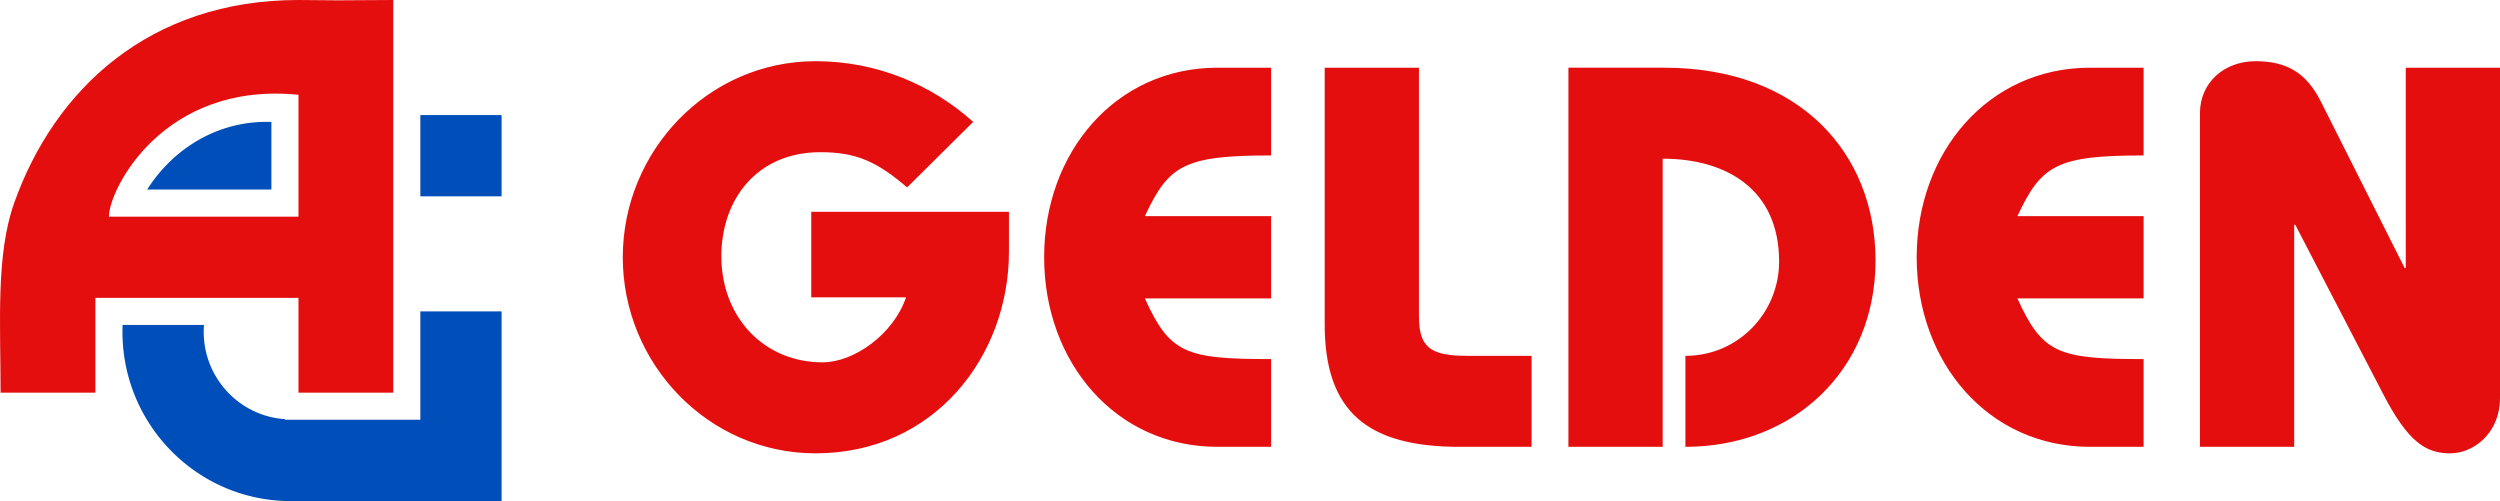
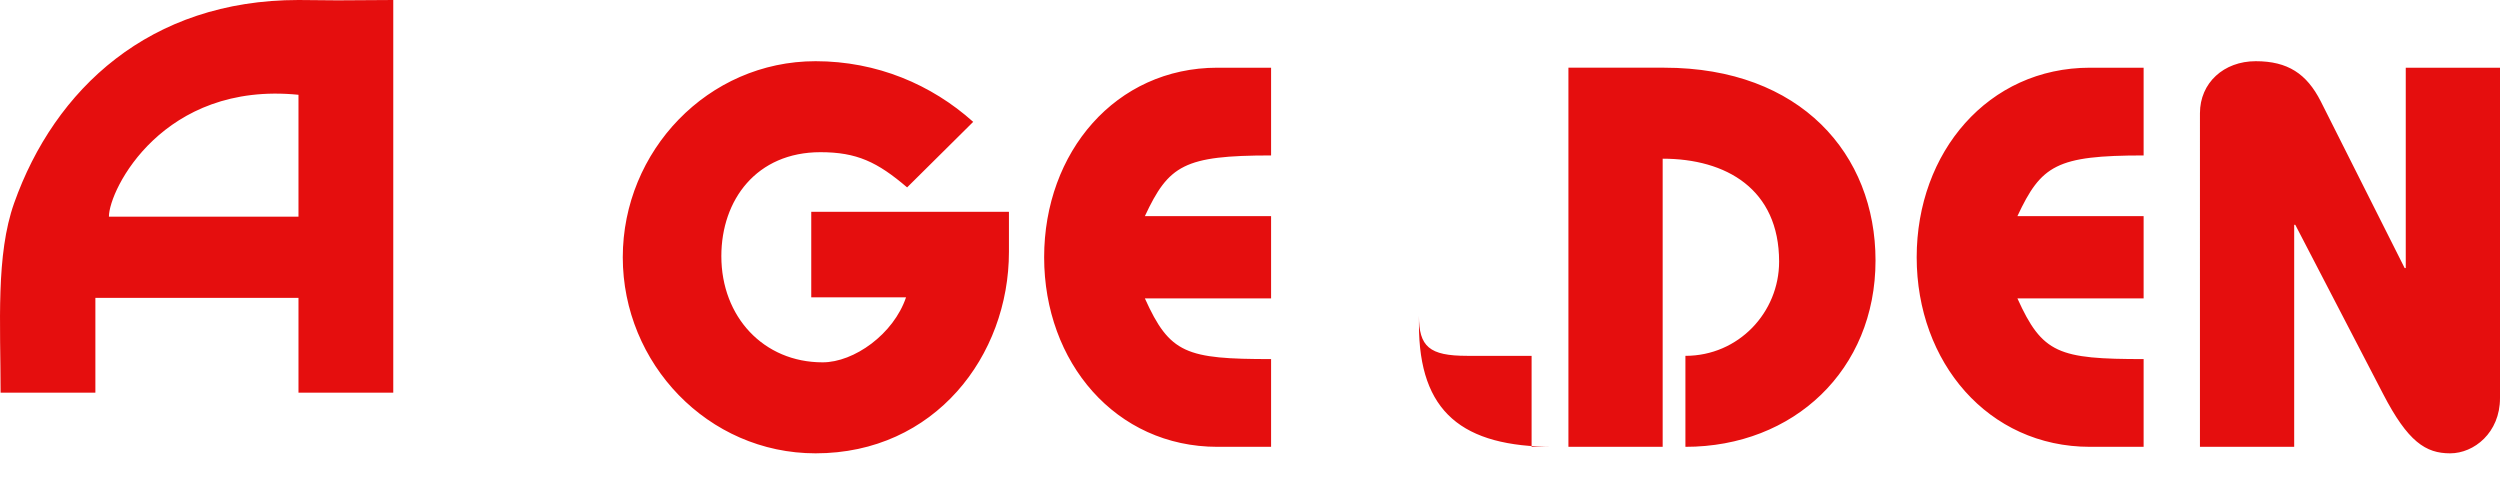
<svg xmlns="http://www.w3.org/2000/svg" viewBox="0 0 184.634 37">
  <g fill="none" fill-rule="nonzero">
-     <path fill="#004EB9" d="M37.044 23v14h-16c-6.665-.227-12-5.737-12-12.5 0-.168.004-.335.01-.5h6.01a6.6 6.6 0 0 0-.02.5c0 3.428 2.65 6.233 6 6.455V31h10v-8h6zm0-14.5v6h-6v-6h6zM19.668 9c.126 0 .251.002.376.007V14h-9.176c1.912-3.017 5.14-5 8.8-5z" />
-     <path fill="#E50E0E" d="M29.044 0v29h-7v-7h-15v7h-7c-.004-5.129-.357-10.173 1-14 2.982-8.406 10-15 21-15 .748 0 1.636.021 2.666.023h.53C26.1.02 27.368.012 29.044 0zm-21 16h14V7c-10-1-14 7-14 9zM60.234 33.48c8.8 0 14.28-7.2 14.28-14.88v-2.96h-14.6v6.32h7c-.92 2.72-3.84 4.8-6.16 4.8-4.36 0-7.48-3.36-7.48-7.84 0-4.16 2.6-7.68 7.32-7.68 2.68 0 4.2.72 6.4 2.6L71.874 9c-3.08-2.76-7.12-4.48-11.64-4.48-7.96 0-14.24 6.64-14.24 14.48 0 7.84 6.28 14.48 14.24 14.48zM93.874 33v-6.48c-6.28 0-7.48-.4-9.32-4.48h9.32v-6.08h-9.32c1.76-3.76 2.88-4.48 9.32-4.48V5h-3.96c-7.52 0-12.8 6.24-12.8 14s5.28 14 12.8 14h3.96zM113.114 33v-6.72h-4.76c-2.8 0-3.56-.68-3.56-2.96V5h-6.96v18.96c0 6.48 3.2 9.04 9.96 9.04h5.32zM122.794 33V11.72c4.68 0 8.6 2.24 8.6 7.6 0 3.76-3 6.96-6.92 6.96V33c8 0 14.04-5.68 14.04-13.76 0-7.84-5.52-14.24-15.6-14.24h-7.08v28h6.96zM158.314 33v-6.48c-6.28 0-7.48-.4-9.32-4.48h9.32v-6.08h-9.32c1.76-3.76 2.88-4.48 9.32-4.48V5h-3.96c-7.52 0-12.8 6.24-12.8 14s5.28 14 12.8 14h3.96zM180.954 33.48c1.76 0 3.68-1.52 3.68-4.08V5h-6.96v14.8h-.08l-6.2-12.32c-1.04-2.04-2.44-2.96-4.8-2.96s-4.12 1.6-4.12 3.84V33h6.96V16.6h.08l6.48 12.48c1.84 3.56 3.16 4.4 4.96 4.4z" />
+     <path fill="#E50E0E" d="M29.044 0v29h-7v-7h-15v7h-7c-.004-5.129-.357-10.173 1-14 2.982-8.406 10-15 21-15 .748 0 1.636.021 2.666.023h.53C26.1.02 27.368.012 29.044 0zm-21 16h14V7c-10-1-14 7-14 9zM60.234 33.48c8.8 0 14.28-7.2 14.28-14.88v-2.96h-14.6v6.32h7c-.92 2.72-3.84 4.8-6.16 4.8-4.36 0-7.48-3.36-7.48-7.84 0-4.16 2.6-7.68 7.32-7.68 2.68 0 4.2.72 6.4 2.6L71.874 9c-3.08-2.76-7.12-4.48-11.64-4.48-7.96 0-14.24 6.64-14.24 14.48 0 7.84 6.28 14.48 14.24 14.48zM93.874 33v-6.48c-6.28 0-7.48-.4-9.32-4.48h9.32v-6.08h-9.32c1.76-3.76 2.88-4.48 9.32-4.48V5h-3.96c-7.52 0-12.8 6.24-12.8 14s5.28 14 12.8 14h3.96zM113.114 33v-6.72h-4.76c-2.8 0-3.56-.68-3.56-2.96V5v18.96c0 6.48 3.2 9.04 9.96 9.04h5.32zM122.794 33V11.72c4.68 0 8.6 2.24 8.6 7.6 0 3.76-3 6.96-6.92 6.96V33c8 0 14.04-5.68 14.04-13.76 0-7.84-5.52-14.24-15.6-14.24h-7.08v28h6.96zM158.314 33v-6.48c-6.28 0-7.48-.4-9.32-4.48h9.32v-6.08h-9.32c1.76-3.76 2.88-4.48 9.32-4.48V5h-3.96c-7.52 0-12.8 6.24-12.8 14s5.28 14 12.8 14h3.96zM180.954 33.48c1.76 0 3.68-1.52 3.68-4.08V5h-6.96v14.8h-.08l-6.2-12.32c-1.04-2.04-2.44-2.96-4.8-2.96s-4.12 1.6-4.12 3.84V33h6.96V16.6h.08l6.48 12.48c1.84 3.56 3.16 4.4 4.96 4.4z" />
  </g>
</svg>